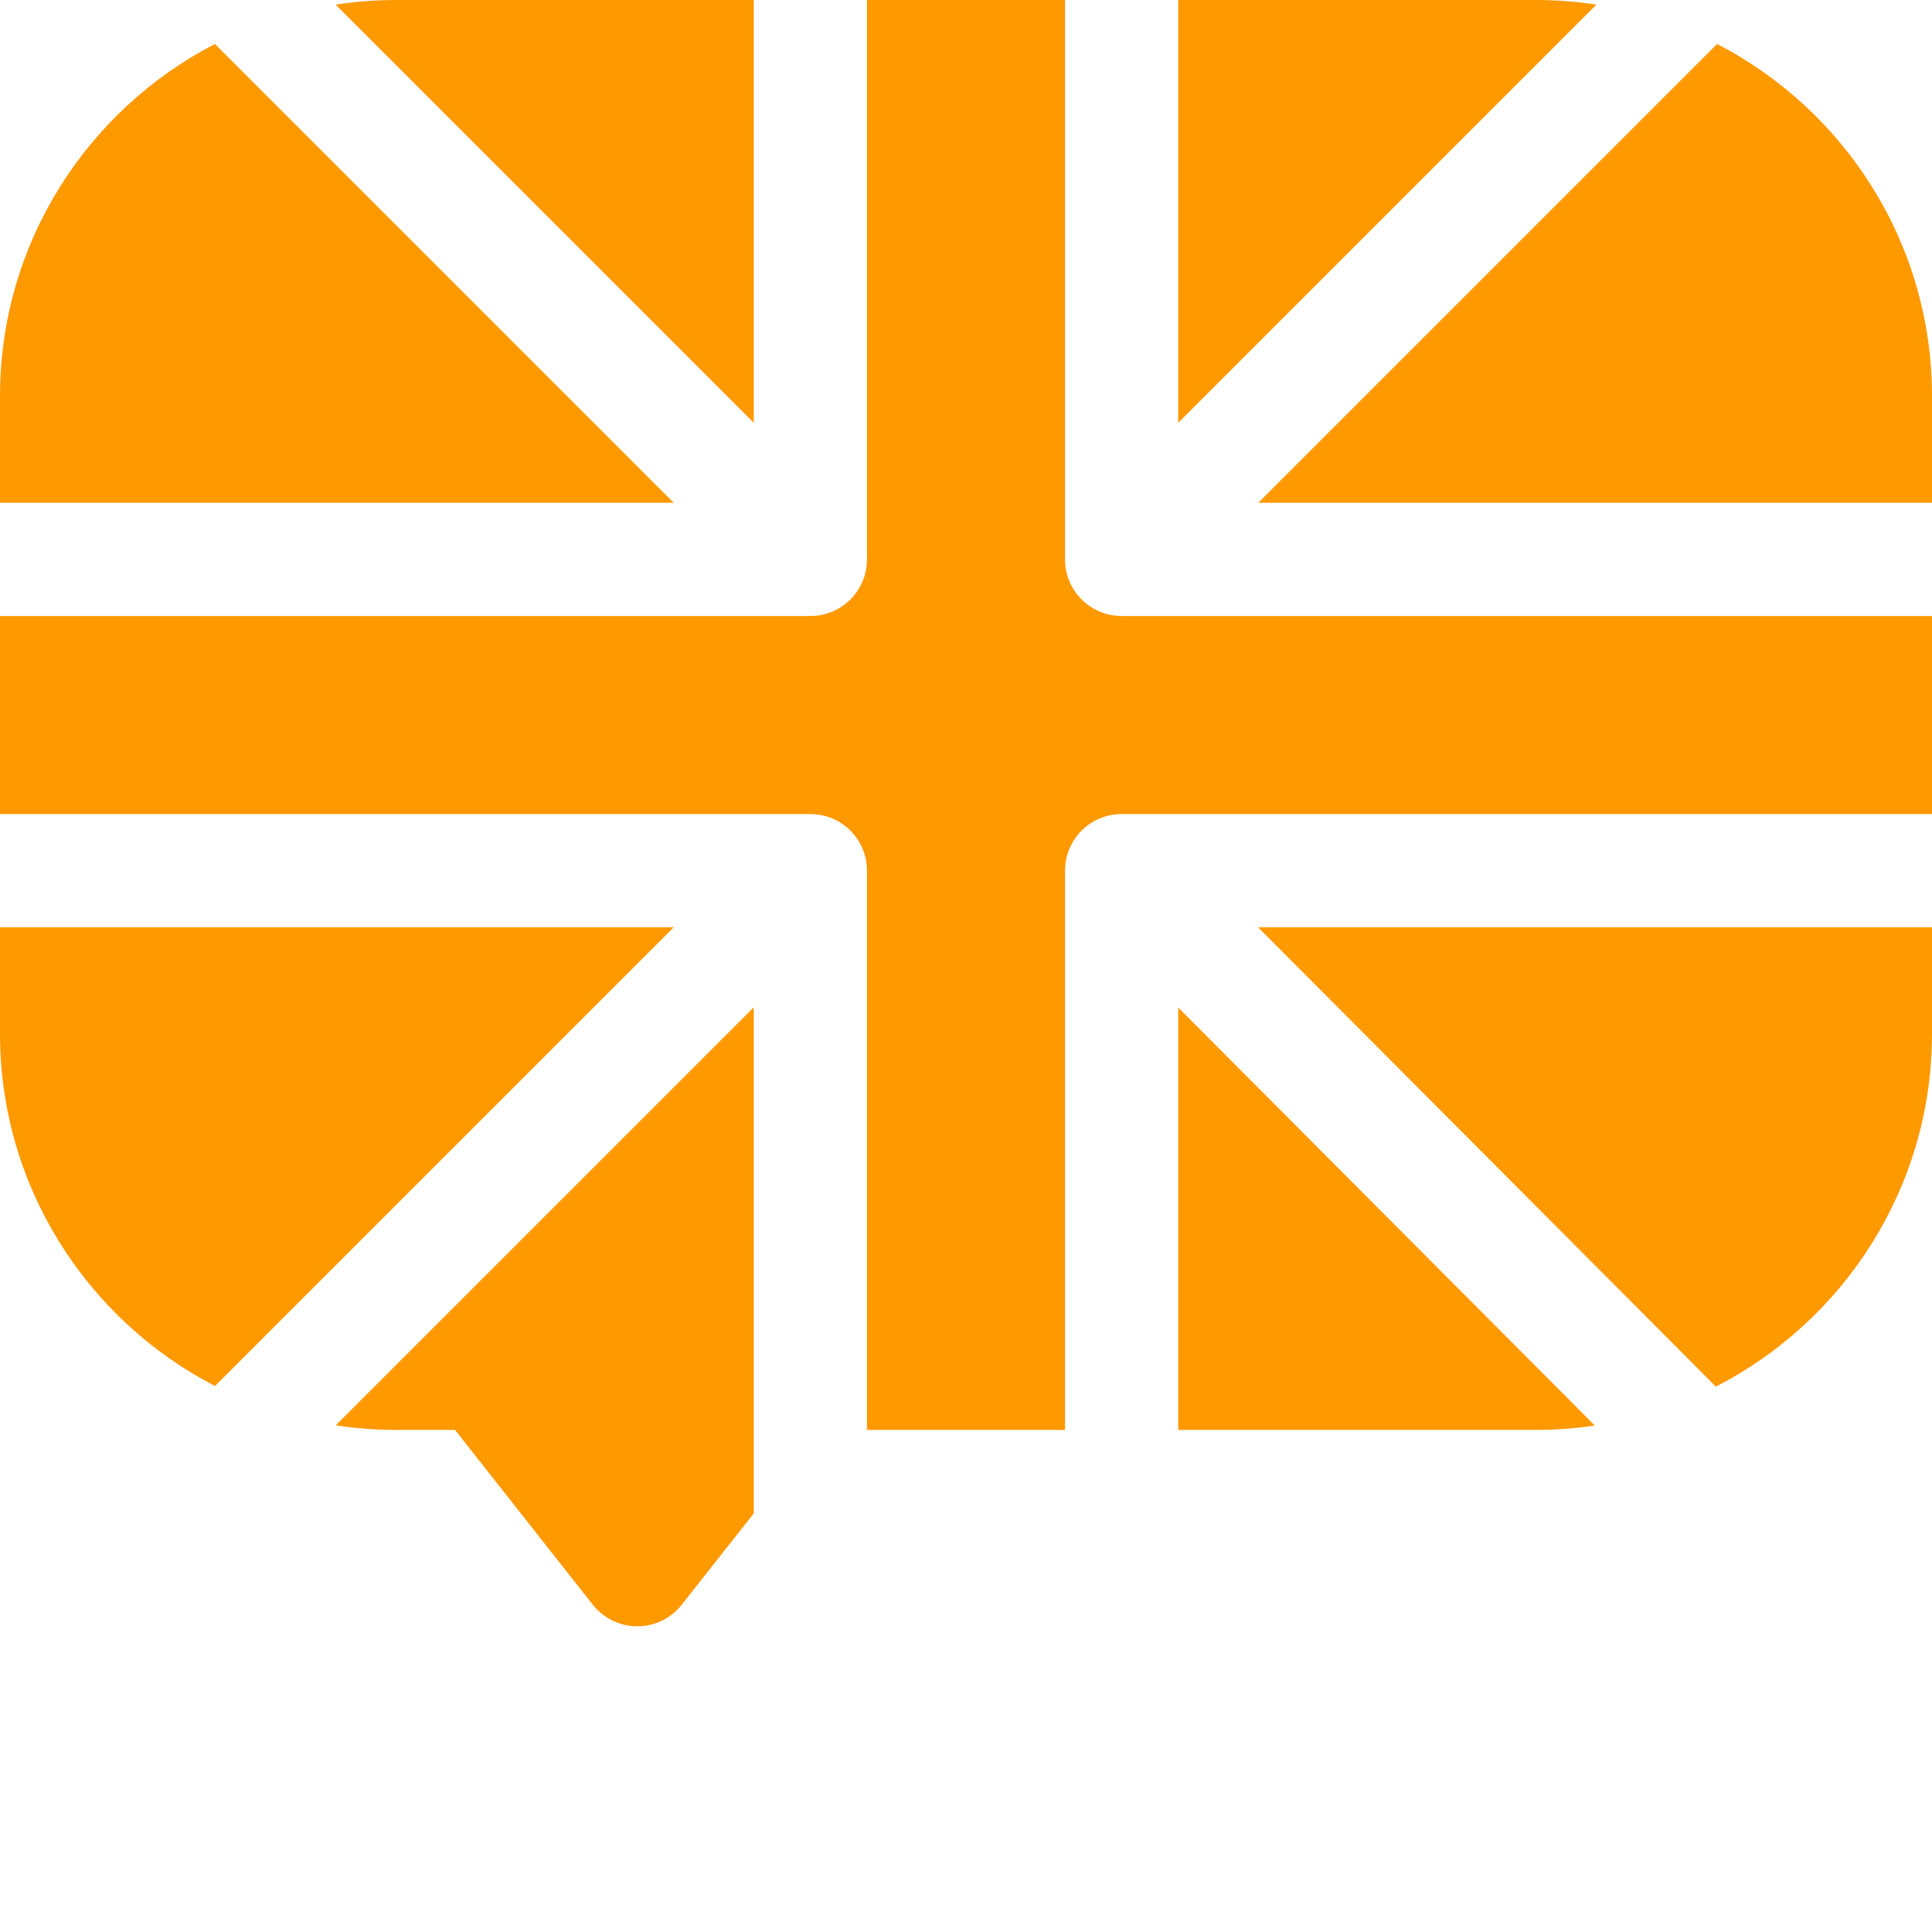
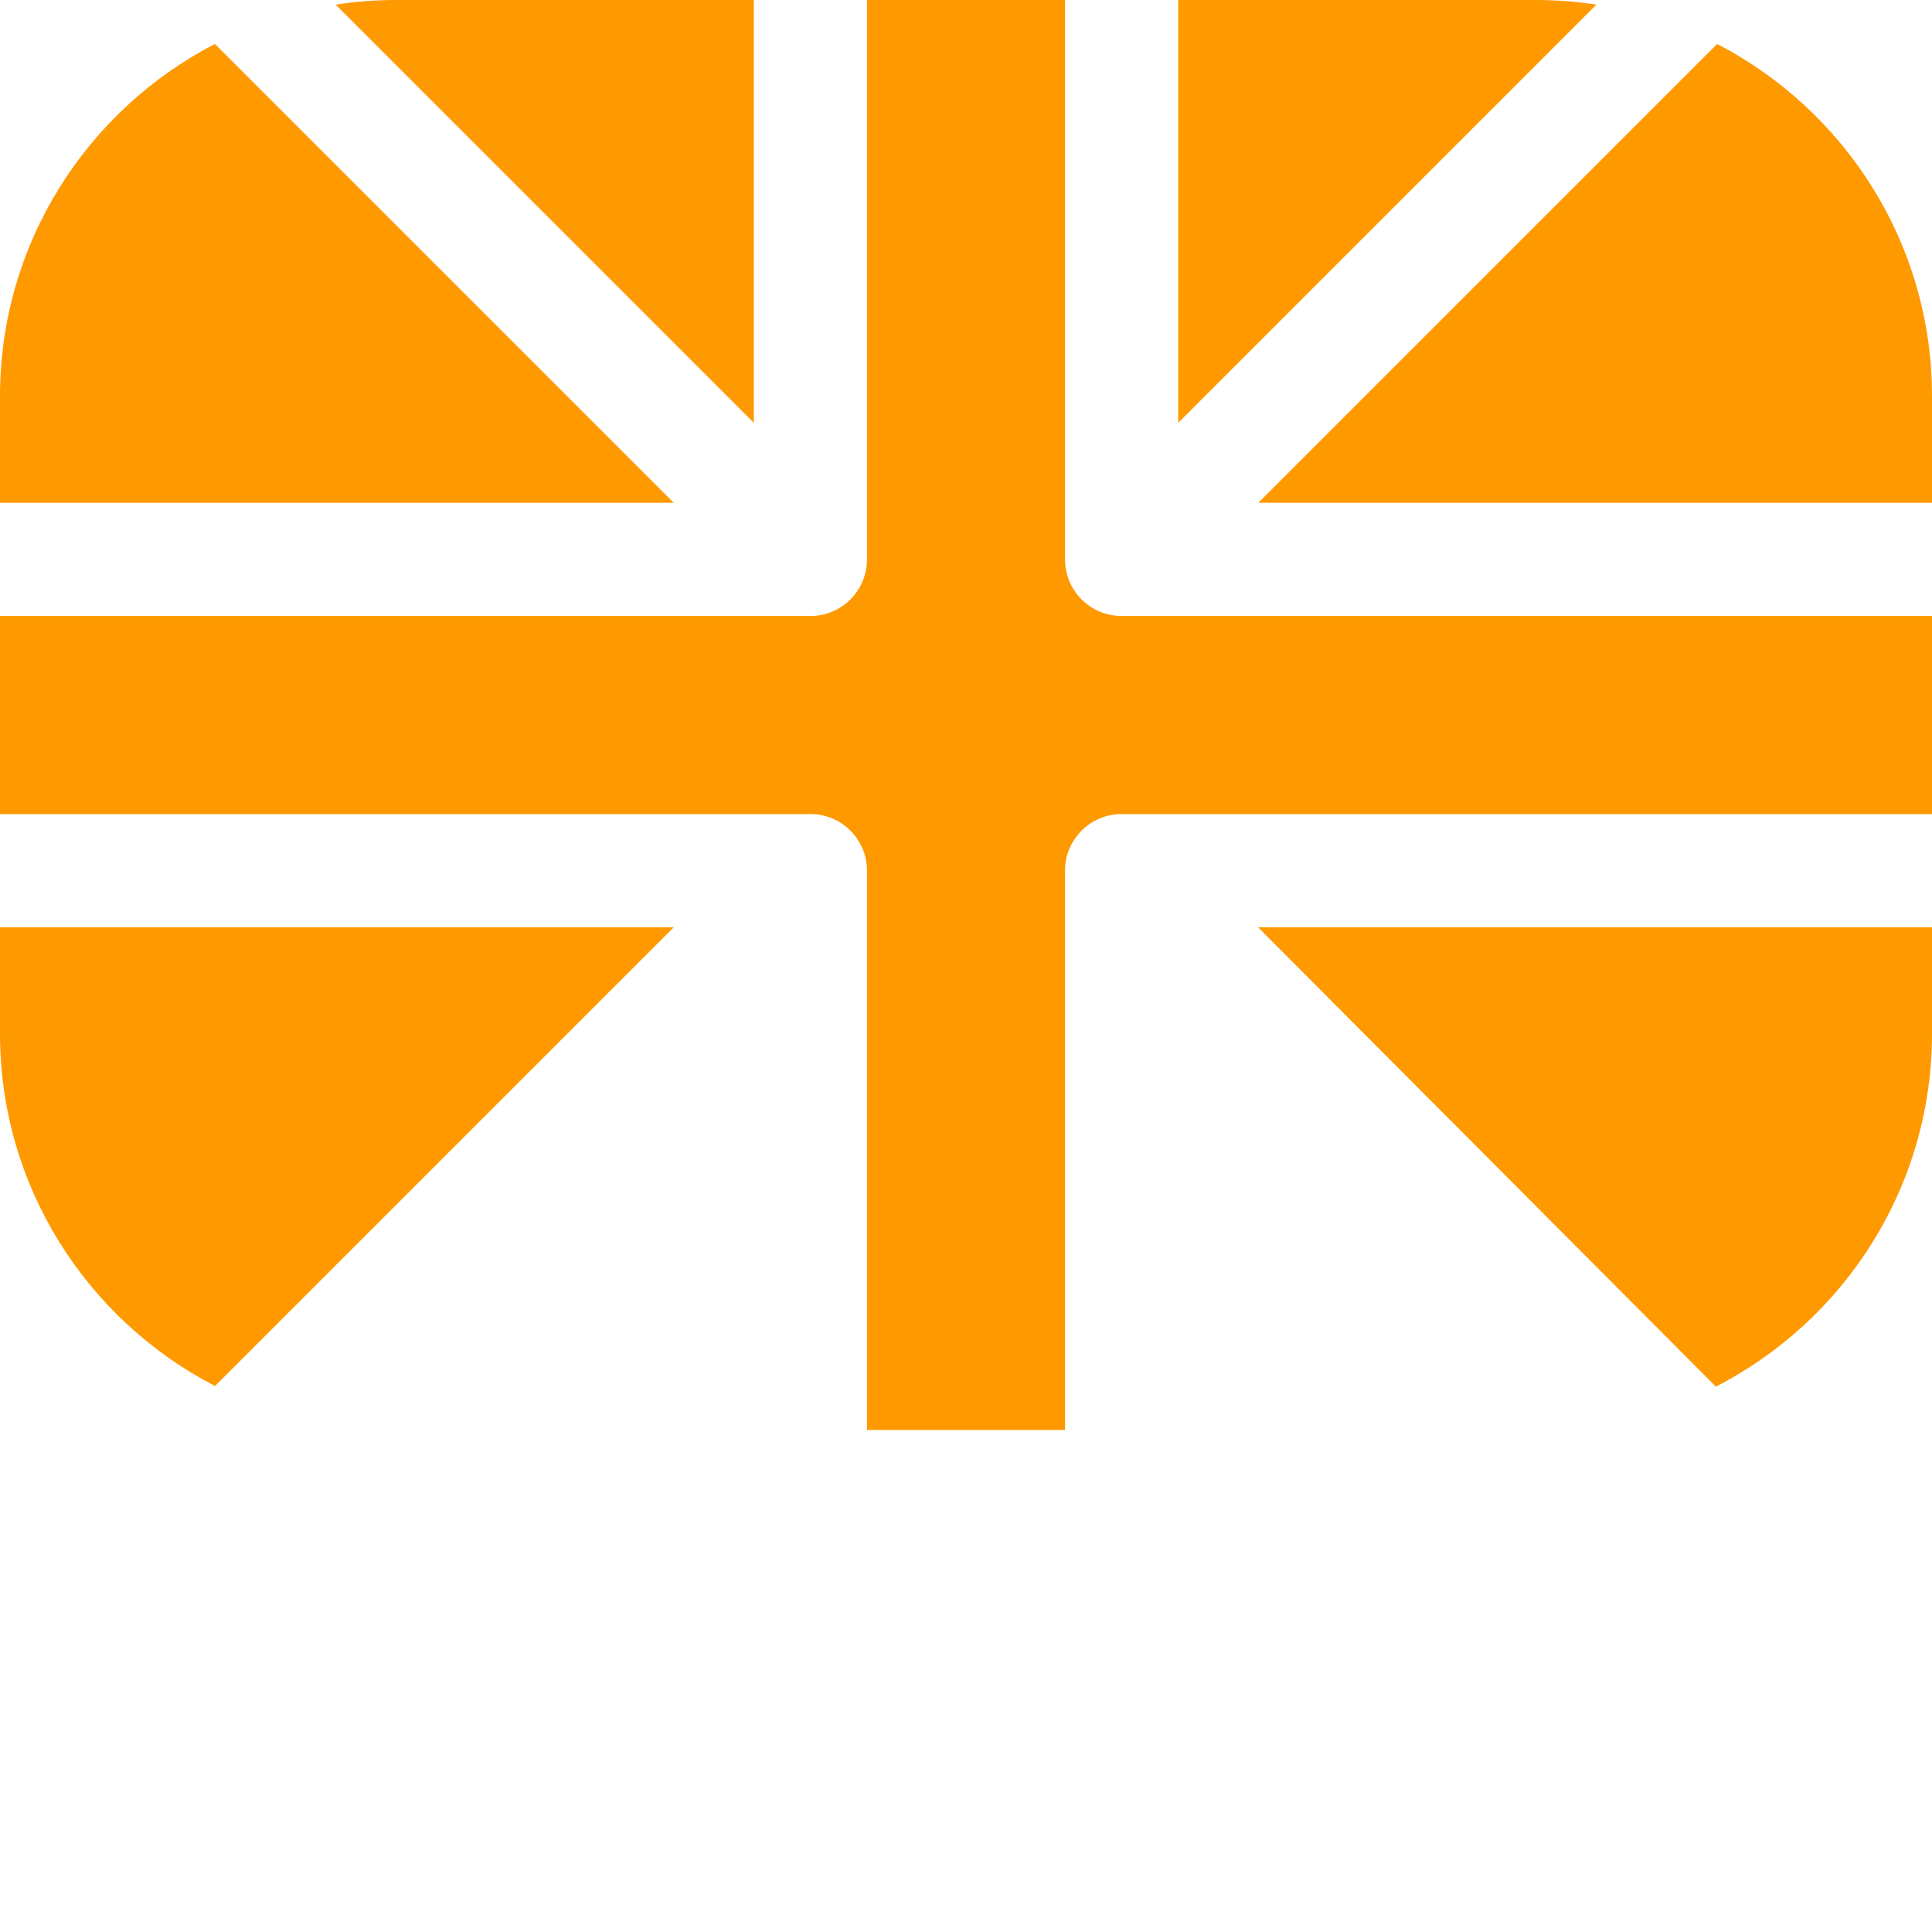
<svg xmlns="http://www.w3.org/2000/svg" width="512" height="512" x="0" y="0" viewBox="0 0 512 512" style="enable-background:new 0 0 512 512" xml:space="preserve" class="">
  <g>
    <path d="m297.242 163.25c-8.285 0-15-6.715-15-15v-148.25h-52.484v148.25c0 8.285-6.715 15-15 15h-214.758v52.484h214.758c8.285 0 15 6.715 15 15v148.211h52.484v-148.211c0-8.285 6.715-15 15-15h214.758v-52.484zm0 0" fill="#ff9900" data-original="#000000" style="" class="" />
    <path d="m312.242 112.039 110.812-110.812c-5.234-.809-10.598-1.227-16.055-1.227h-94.758zm0 0" fill="#ff9900" data-original="#000000" style="" class="" />
    <path d="m333.453 133.25h178.547v-28.25c0-40.594-23.156-75.875-56.949-93.344zm0 0" fill="#ff9900" data-original="#000000" style="" class="" />
    <path d="m333.395 245.734 121.32 121.73c33.977-17.406 57.285-52.793 57.285-93.52v-28.211zm0 0" fill="#ff9900" data-original="#000000" style="" class="" />
    <path d="m199.758 112.039v-112.039h-94.758c-5.457 0-10.82.418-16.055 1.227zm0 0" fill="#ff9900" data-original="#000000" style="" class="" />
-     <path d="m312.242 267.008v111.938h94.758c5.316 0 10.539-.398 15.641-1.164zm0 0" fill="#ff9900" data-original="#000000" style="" class="" />
    <path d="m178.547 133.25-121.598-121.594c-33.793 17.465-56.949 52.75-56.949 93.344v28.25zm0 0" fill="#ff9900" data-original="#000000" style="" class="" />
    <path d="m178.547 245.734h-178.547v28.211c0 40.605 23.168 75.895 56.977 93.359zm0 0" fill="#ff9900" data-original="#000000" style="" class="" />
-     <path d="m199.758 266.949-110.777 110.777c5.223.801 10.574 1.219 16.02 1.219h15.582l36.52 46.332c2.848 3.609 7.188 5.715 11.781 5.715s8.938-2.105 11.781-5.715l19.094-24.223zm0 0" fill="#ff9900" data-original="#000000" style="" class="" />
  </g>
</svg>